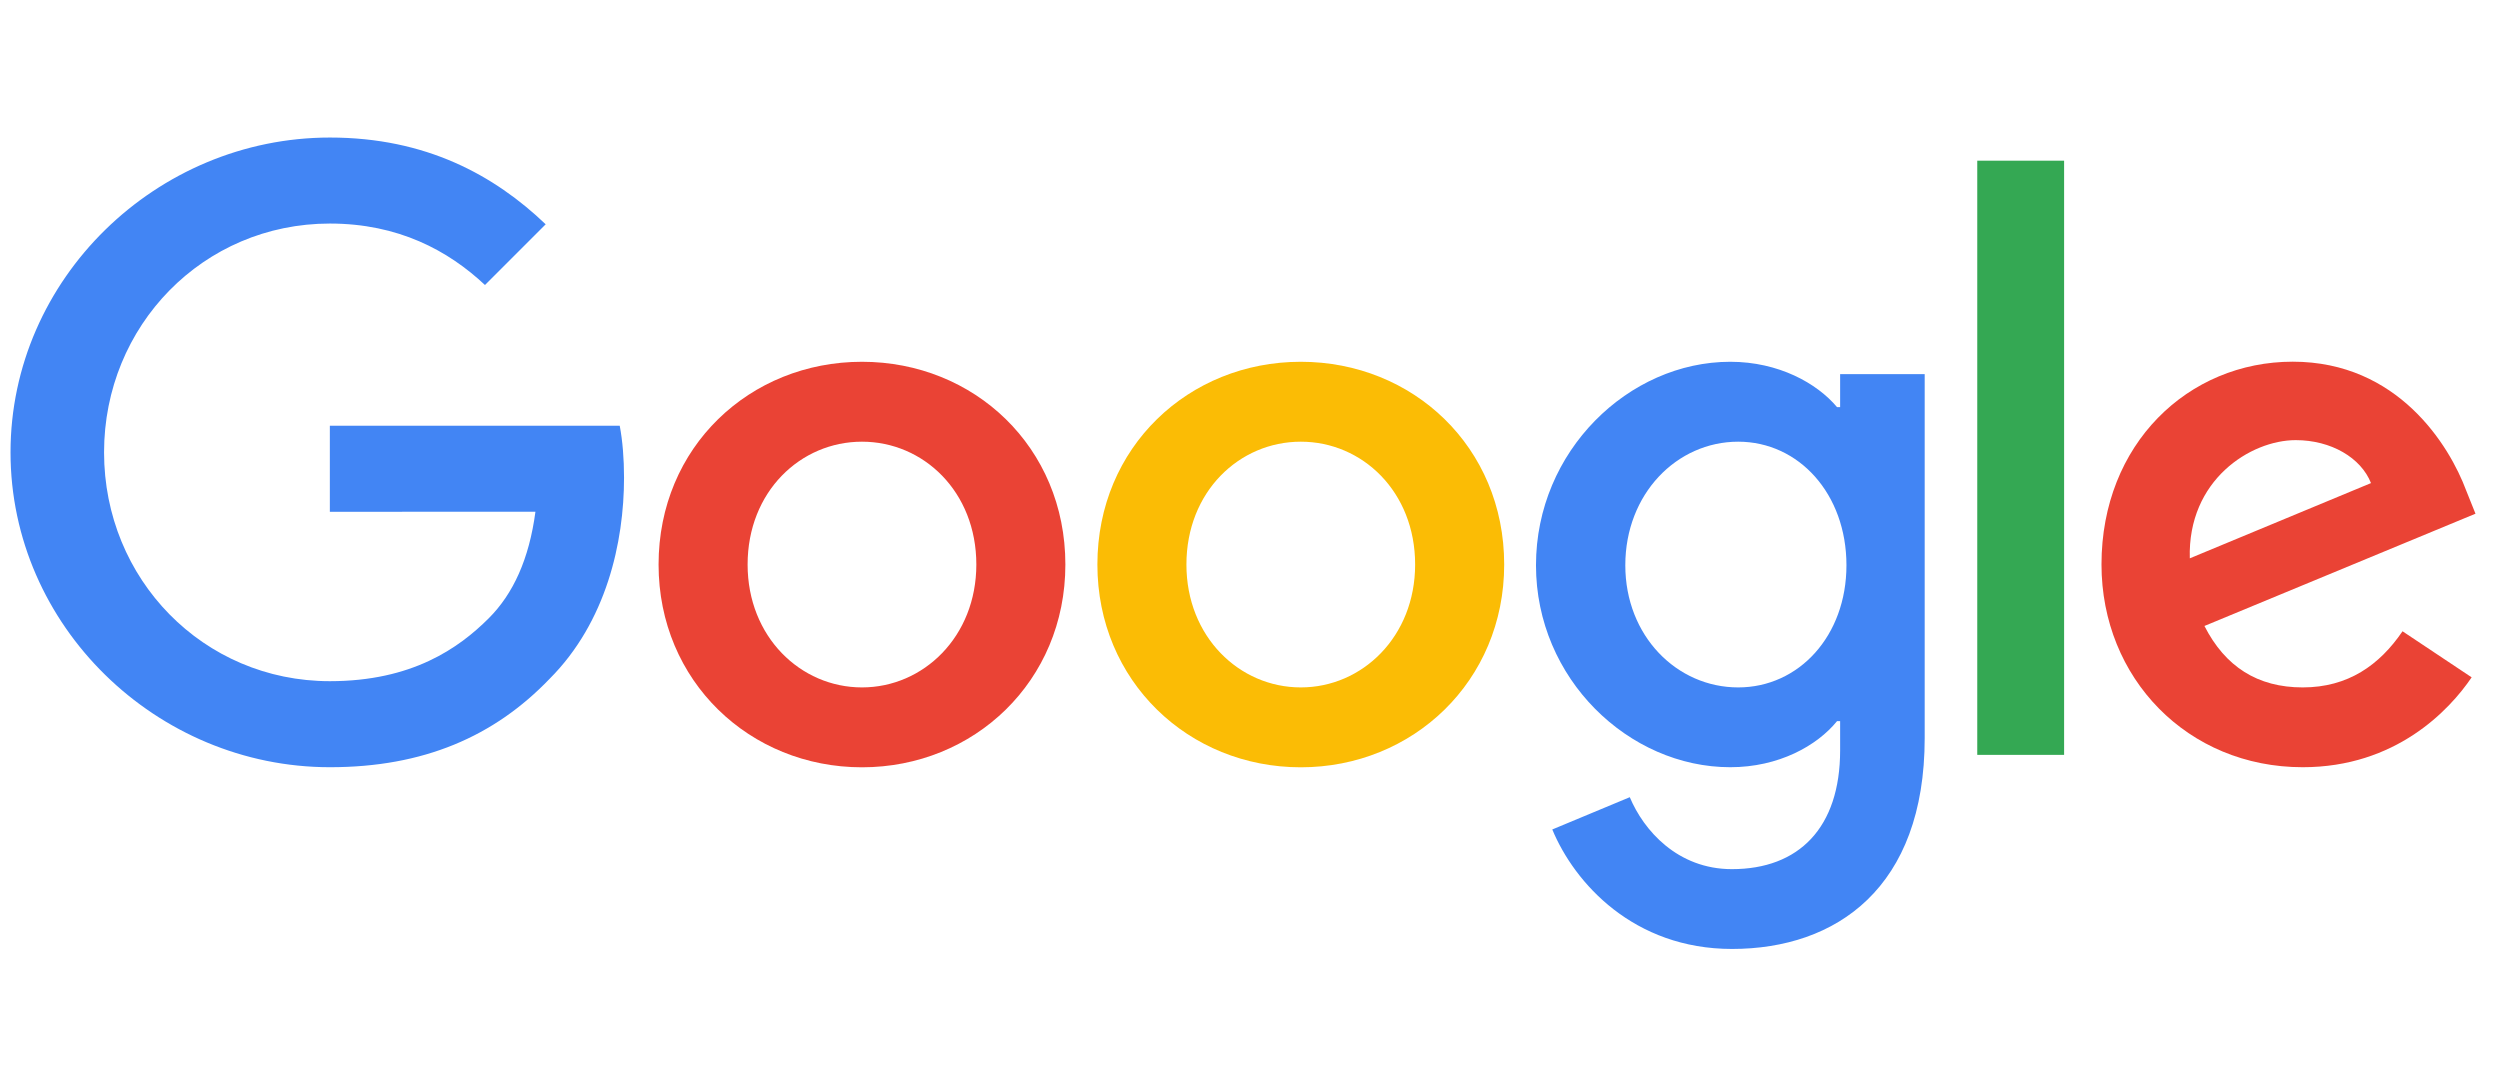
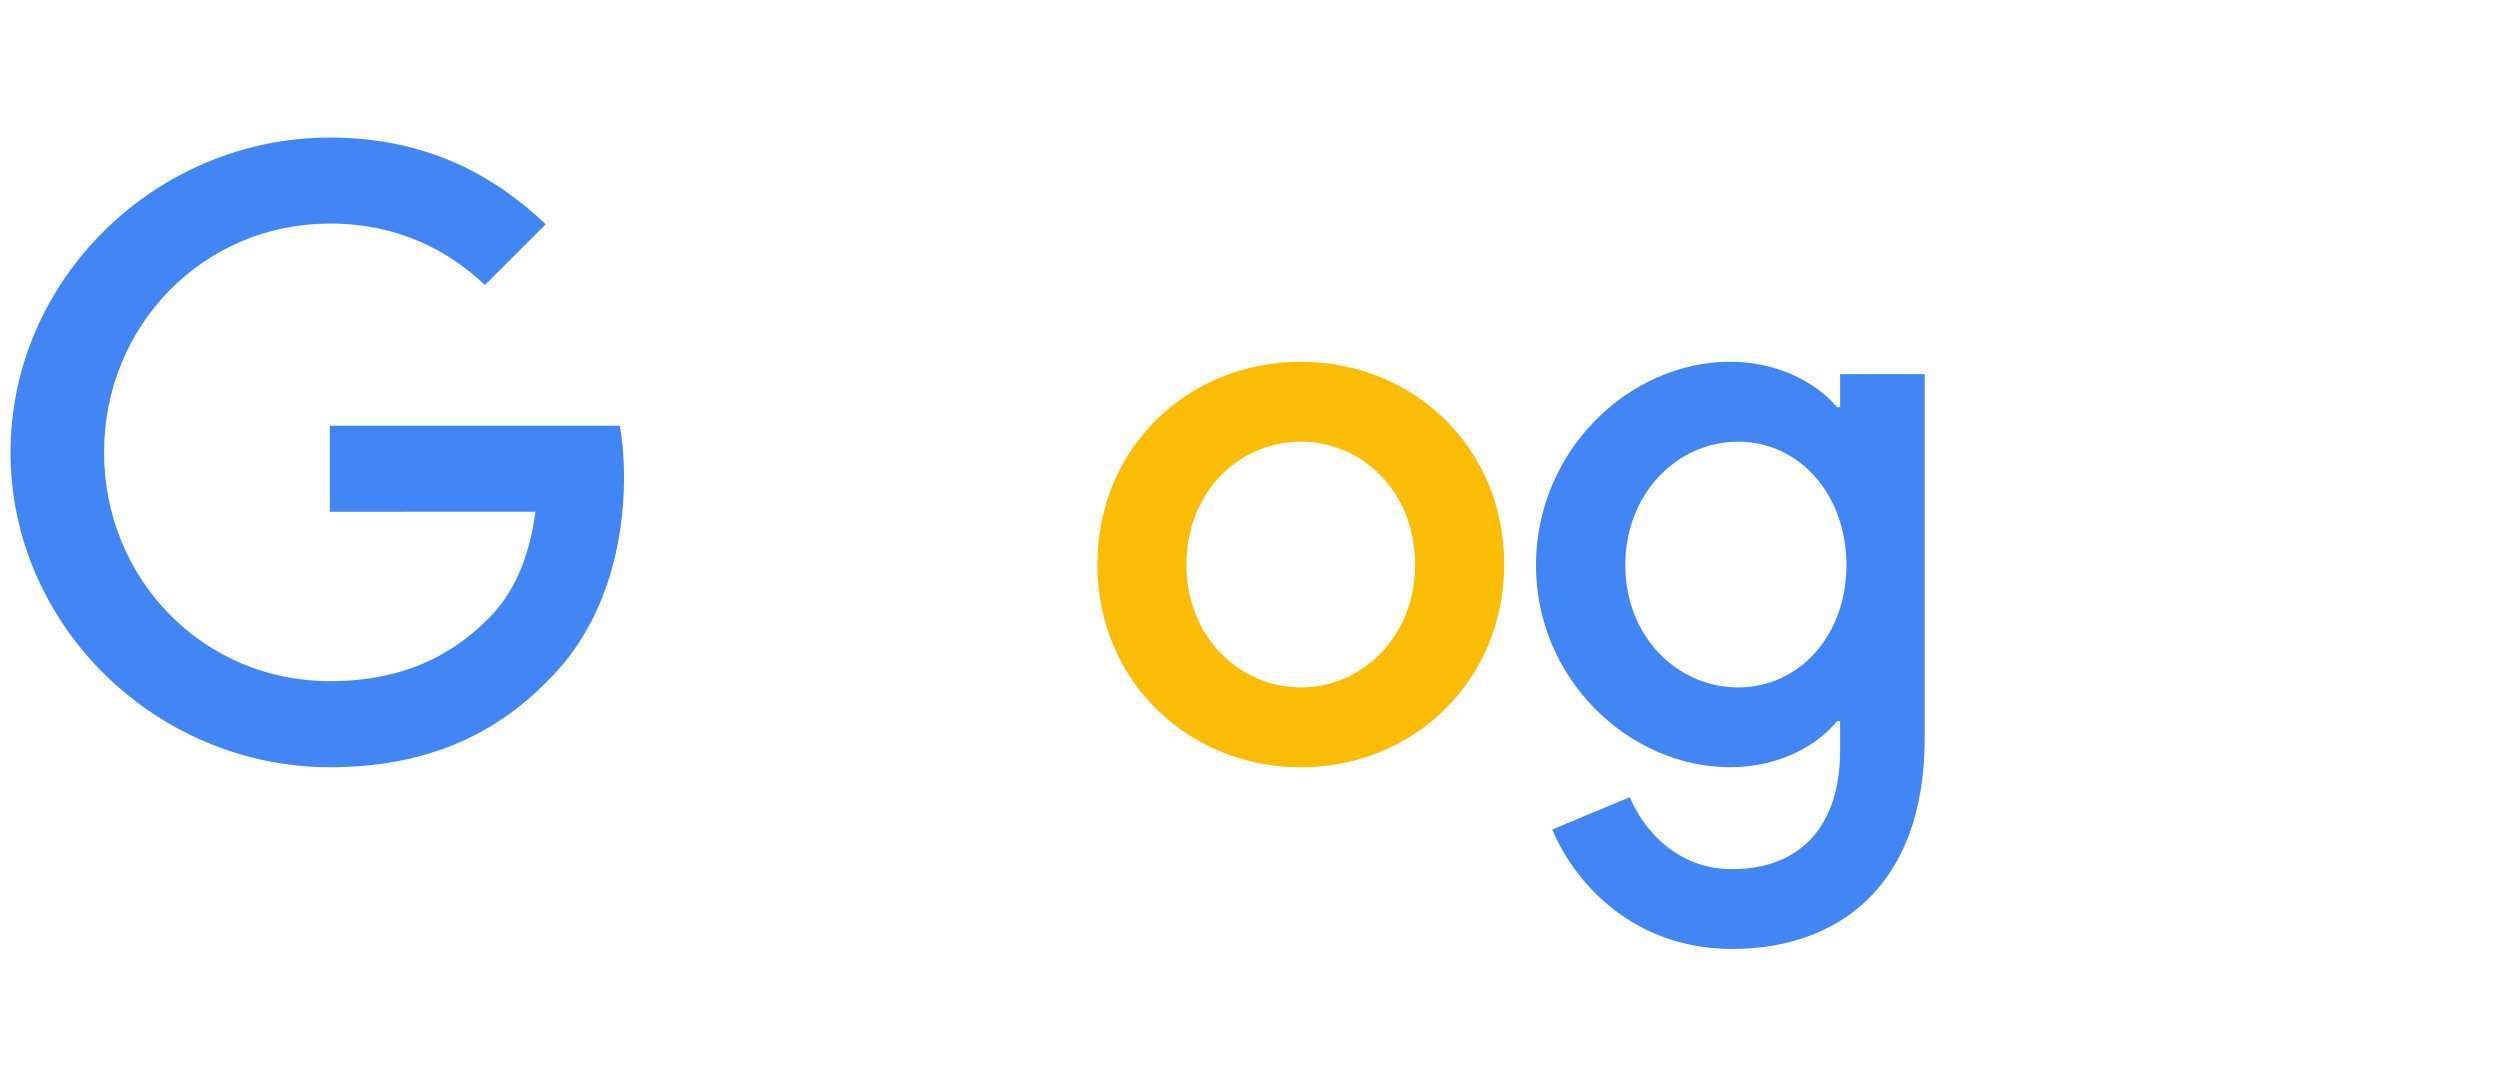
<svg xmlns="http://www.w3.org/2000/svg" width="114" height="49" viewBox="0 0 114 49" fill="none">
  <g clip-path="url(#clip0_208_2)">
-     <path d="M48.581 25.743C48.581 31.066 44.417 34.989 39.306 34.989C34.196 34.989 30.031 31.066 30.031 25.743C30.031 20.382 34.196 16.497 39.306 16.497C44.417 16.497 48.581 20.382 48.581 25.743ZM44.521 25.743C44.521 22.417 42.108 20.141 39.306 20.141C36.505 20.141 34.091 22.417 34.091 25.743C34.091 29.036 36.505 31.346 39.306 31.346C42.108 31.346 44.521 29.032 44.521 25.743Z" fill="#EA4335" />
    <path d="M68.591 25.743C68.591 31.066 64.426 34.989 59.316 34.989C54.205 34.989 50.041 31.066 50.041 25.743C50.041 20.387 54.205 16.497 59.316 16.497C64.426 16.497 68.591 20.382 68.591 25.743ZM64.53 25.743C64.53 22.417 62.117 20.141 59.316 20.141C56.514 20.141 54.101 22.417 54.101 25.743C54.101 29.036 56.514 31.346 59.316 31.346C62.117 31.346 64.53 29.032 64.53 25.743Z" fill="#FBBC05" />
    <path d="M87.766 17.056V33.655C87.766 40.483 83.739 43.272 78.979 43.272C74.498 43.272 71.801 40.275 70.784 37.824L74.318 36.352C74.948 37.857 76.49 39.633 78.975 39.633C82.022 39.633 83.91 37.753 83.91 34.214V32.884H83.769C82.86 34.005 81.109 34.985 78.9 34.985C74.277 34.985 70.041 30.958 70.041 25.776C70.041 20.558 74.277 16.497 78.9 16.497C81.105 16.497 82.856 17.477 83.769 18.565H83.91V17.06H87.766V17.056ZM84.198 25.776C84.198 22.521 82.026 20.141 79.262 20.141C76.461 20.141 74.114 22.521 74.114 25.776C74.114 28.999 76.461 31.346 79.262 31.346C82.026 31.346 84.198 28.999 84.198 25.776Z" fill="#4285F4" />
-     <path d="M94.123 7.327V34.422H90.163V7.327H94.123Z" fill="#34A853" />
-     <path d="M109.555 28.786L112.707 30.887C111.69 32.392 109.239 34.985 105.003 34.985C99.751 34.985 95.828 30.925 95.828 25.739C95.828 20.241 99.784 16.493 104.549 16.493C109.347 16.493 111.694 20.312 112.461 22.375L112.882 23.425L100.522 28.544C101.468 30.399 102.94 31.346 105.003 31.346C107.071 31.346 108.505 30.329 109.555 28.786ZM99.855 25.46L108.117 22.029C107.663 20.874 106.296 20.07 104.687 20.07C102.623 20.07 99.751 21.892 99.855 25.46Z" fill="#EA4335" />
+     <path d="M94.123 7.327V34.422V7.327H94.123Z" fill="#34A853" />
    <path d="M15.041 23.338V19.415H28.26C28.389 20.099 28.456 20.907 28.456 21.783C28.456 24.726 27.651 28.365 25.058 30.958C22.536 33.584 19.314 34.985 15.045 34.985C7.133 34.985 0.48 28.54 0.48 20.628C0.48 12.716 7.133 6.272 15.045 6.272C19.422 6.272 22.541 7.989 24.883 10.228L22.115 12.996C20.435 11.42 18.159 10.194 15.041 10.194C9.264 10.194 4.745 14.851 4.745 20.628C4.745 26.406 9.264 31.062 15.041 31.062C18.789 31.062 20.923 29.557 22.29 28.19C23.399 27.081 24.129 25.497 24.416 23.334L15.041 23.338Z" fill="#4285F4" />
  </g>
  <defs>
    <clipPath id="clip0_208_2">
      <rect width="113" height="48" fill="white" transform="translate(0.344 0.093)" />
    </clipPath>
  </defs>
</svg>